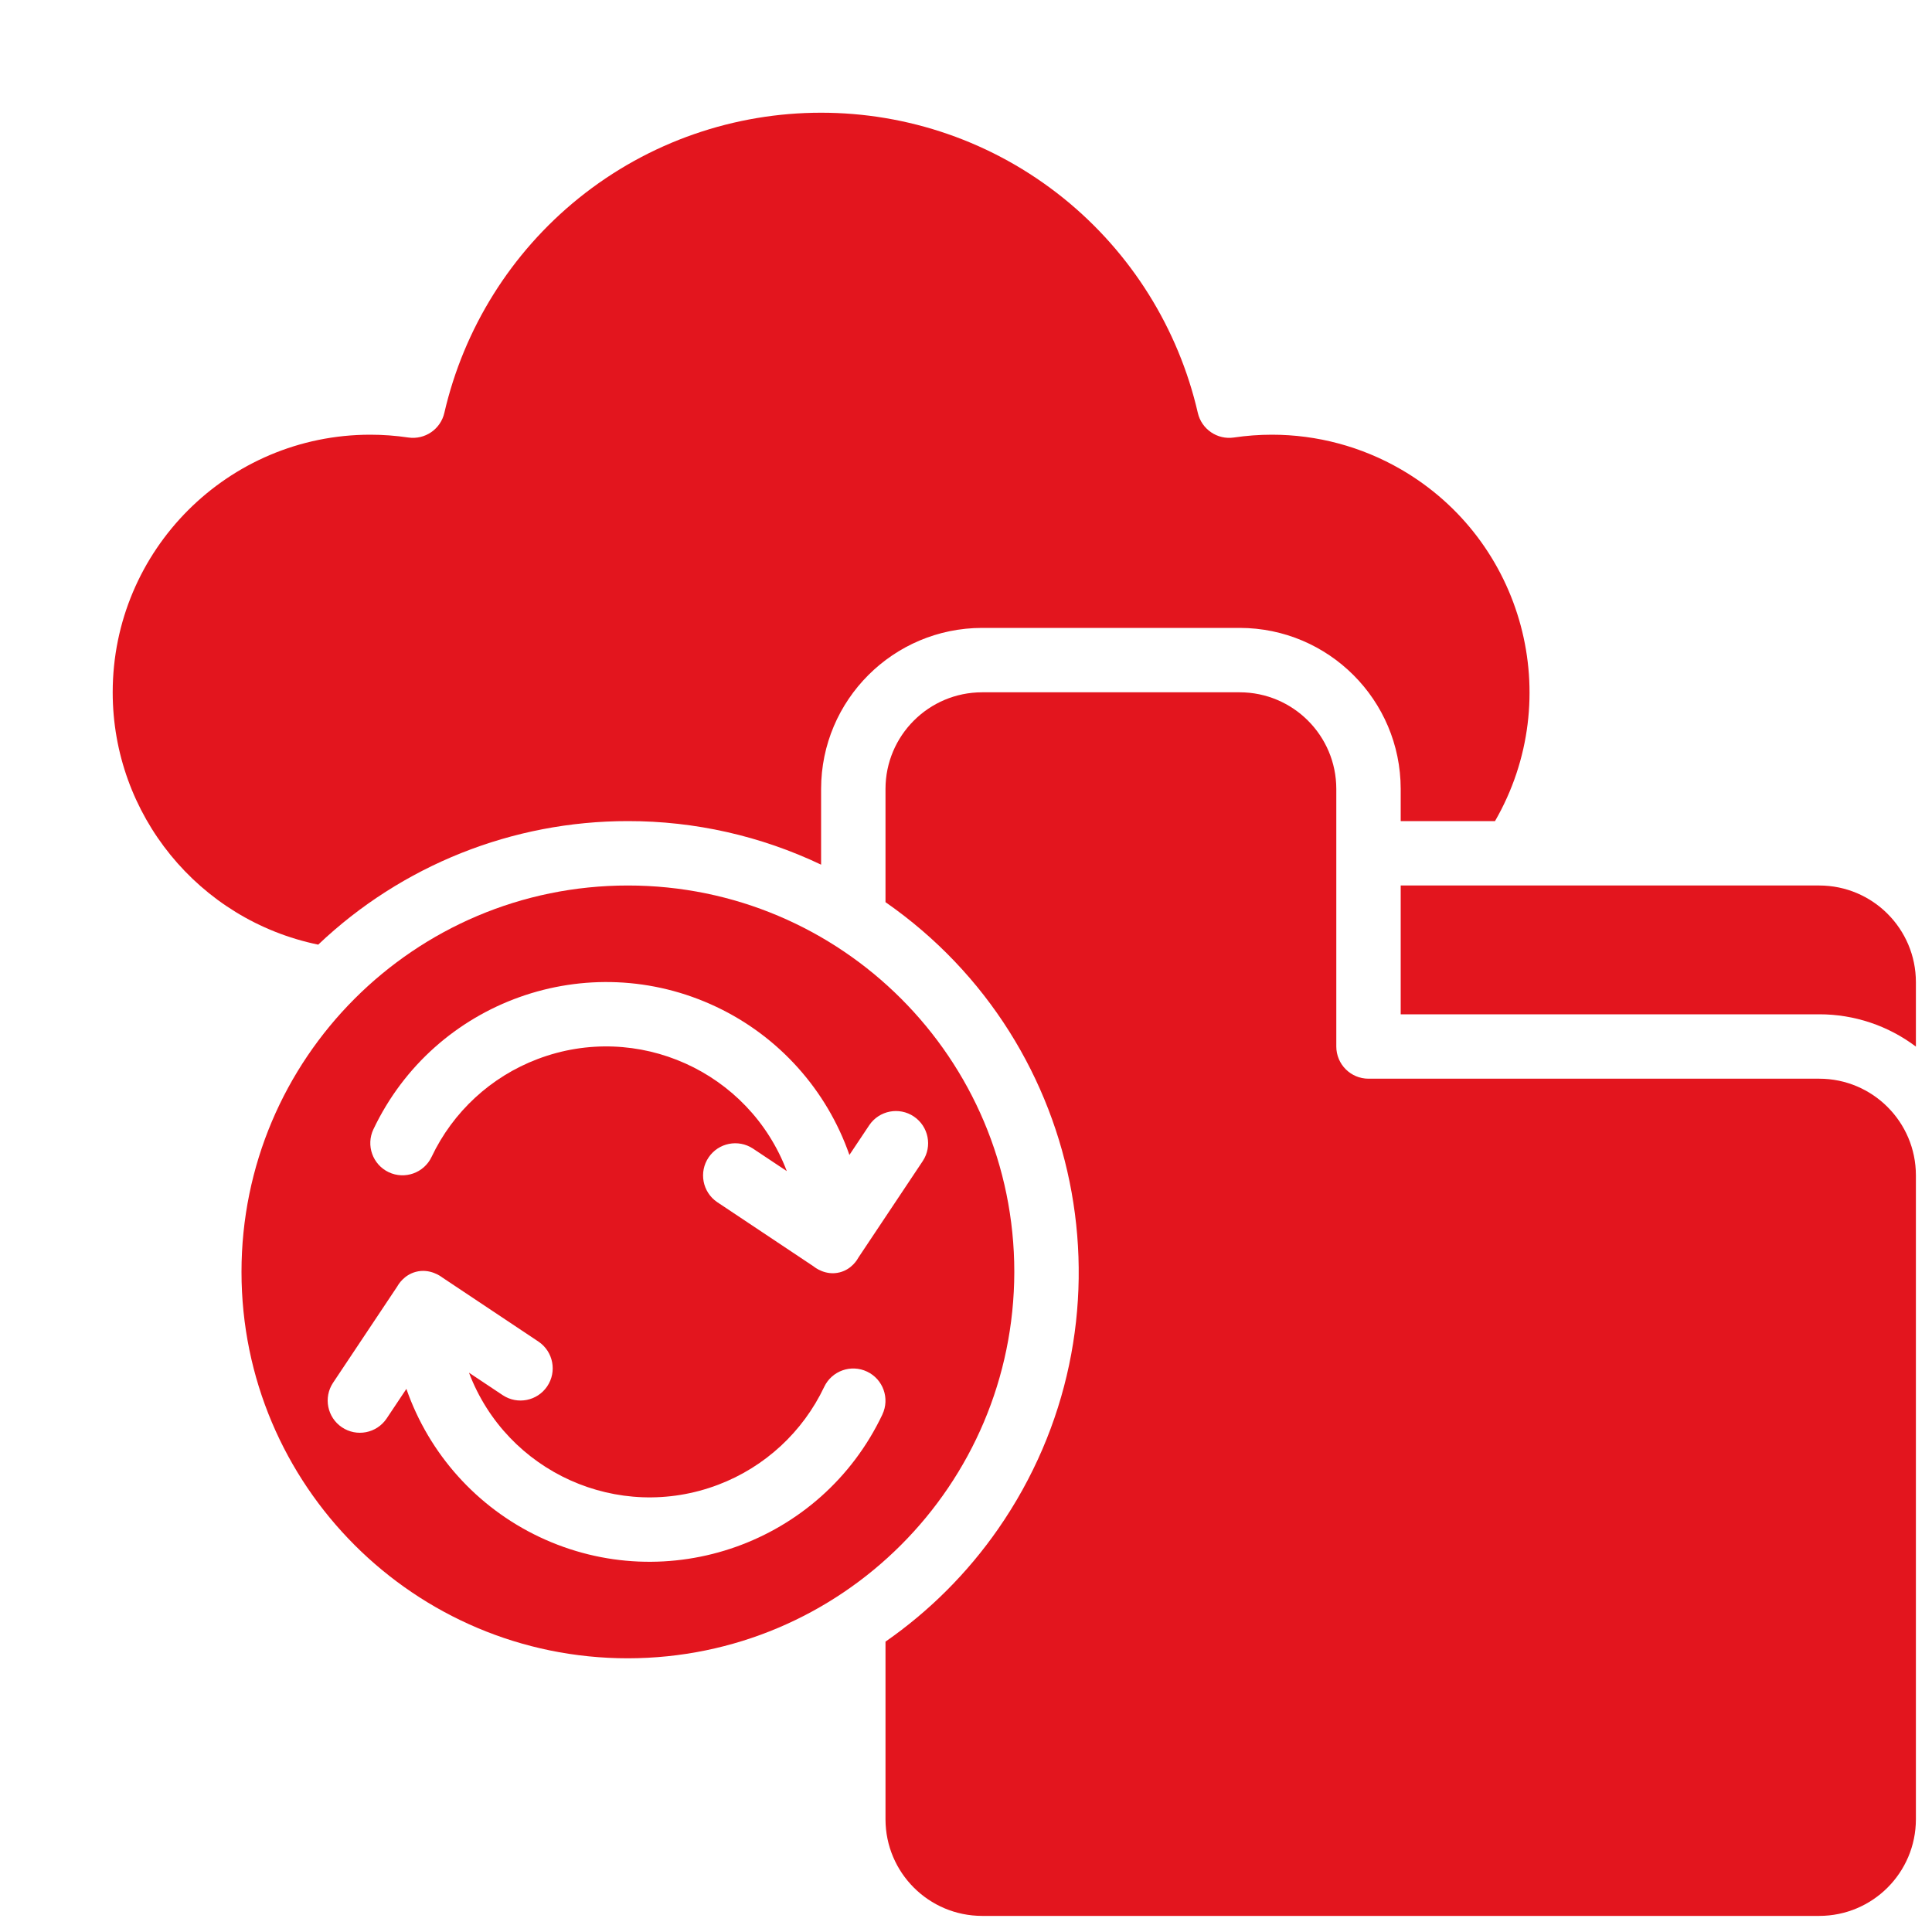
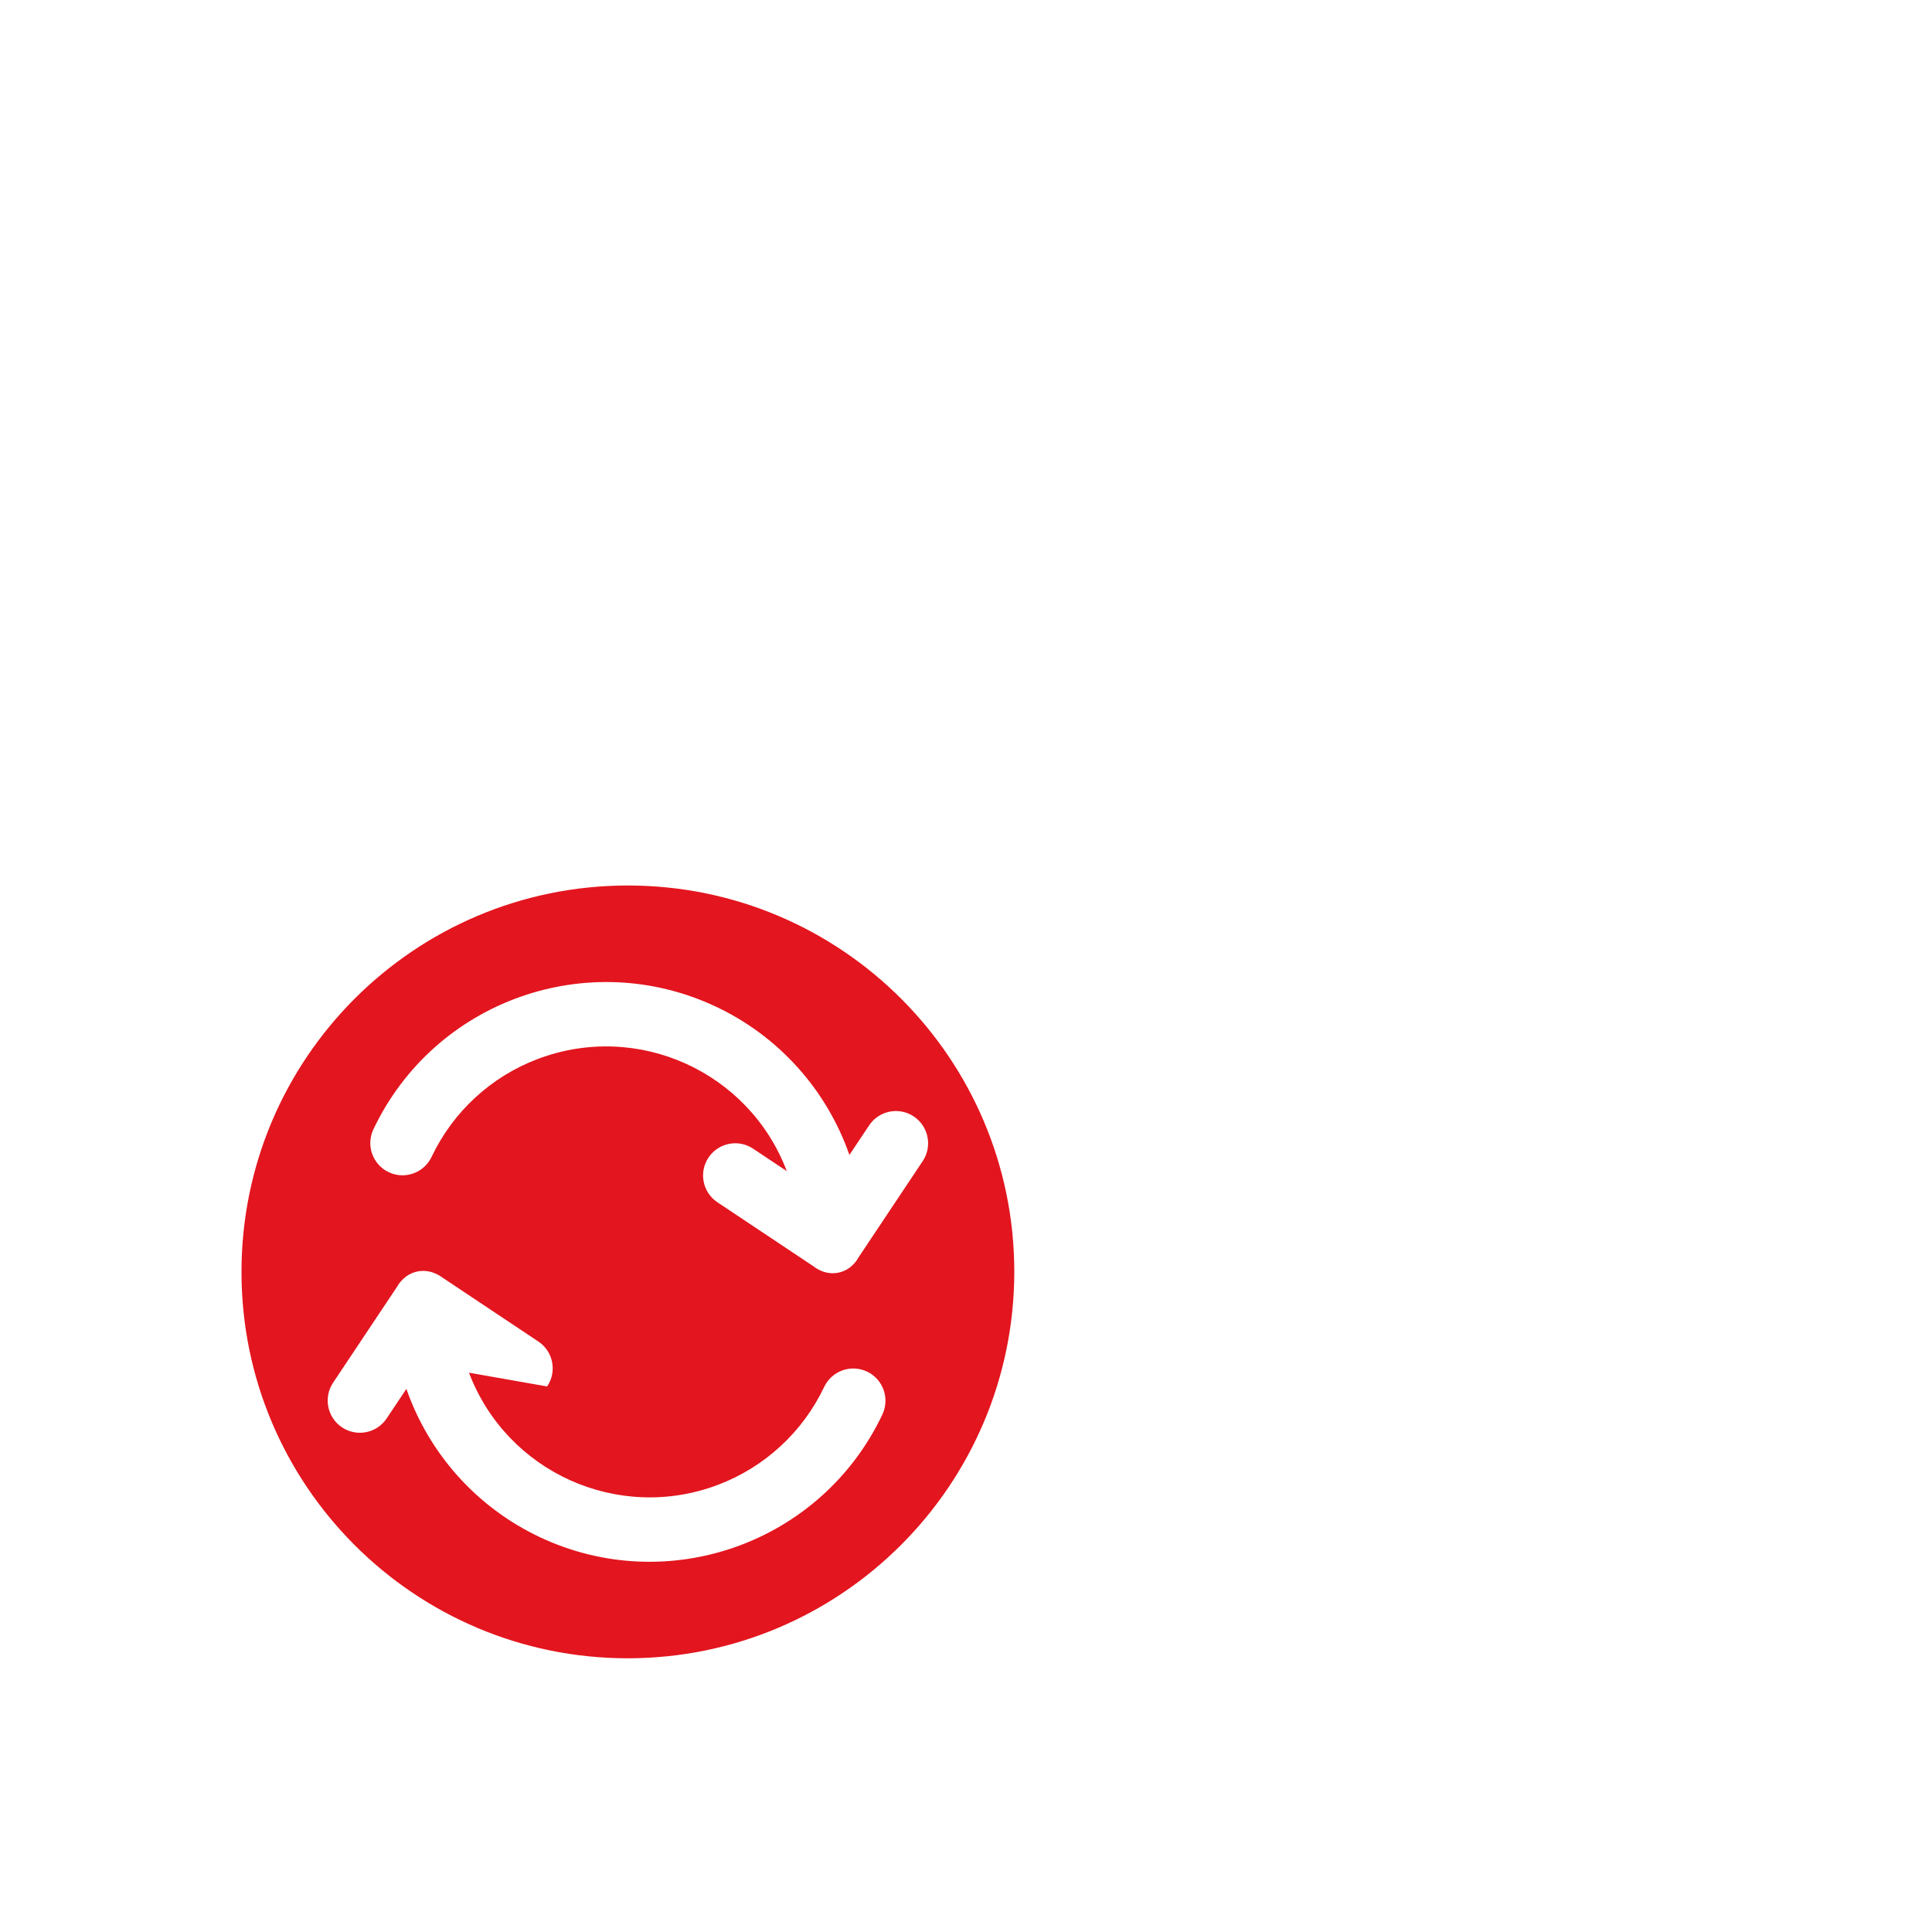
<svg xmlns="http://www.w3.org/2000/svg" width="75" height="75" viewBox="0 0 75 75" fill="none">
-   <path d="M70.625 41.875H53.125C52.435 41.875 51.875 41.316 51.875 40.625V30.625C51.873 28.555 50.195 26.877 48.125 26.875H38.125C36.055 26.877 34.377 28.555 34.375 30.625V35.022C42.302 40.537 44.258 51.433 38.743 59.36C37.558 61.064 36.079 62.543 34.375 63.728V70.625C34.377 72.696 36.055 74.373 38.125 74.375H70.625C72.695 74.373 74.373 72.696 74.375 70.625V45.625C74.373 43.555 72.695 41.877 70.625 41.875Z" fill="#E3151E" />
-   <path d="M70.625 34.375H54.375V39.375H70.625C71.978 39.374 73.295 39.814 74.375 40.629V38.125C74.373 36.055 72.695 34.377 70.625 34.375Z" fill="#E3151E" />
-   <path d="M39.375 49.375C39.375 41.091 32.659 34.375 24.375 34.375C16.091 34.375 9.375 41.091 9.375 49.375C9.375 57.66 16.091 64.375 24.375 64.375C32.655 64.366 39.365 57.656 39.375 49.375ZM31.582 49.16L27.839 46.665C27.269 46.276 27.121 45.498 27.51 44.928C27.893 44.365 28.656 44.213 29.226 44.585L30.543 45.462C29.073 41.59 24.742 39.642 20.87 41.112C19.058 41.799 17.584 43.16 16.754 44.911C16.458 45.535 15.712 45.8 15.088 45.504C14.465 45.207 14.2 44.462 14.496 43.838L14.496 43.839C16.863 38.849 22.827 36.723 27.817 39.09C30.236 40.237 32.093 42.307 32.974 44.835L33.743 43.682C34.129 43.109 34.906 42.958 35.478 43.344C36.046 43.728 36.2 44.497 35.823 45.069L33.323 48.819V48.82C33.288 48.884 33.073 49.272 32.597 49.393C32.048 49.533 31.625 49.196 31.582 49.16ZM17.167 49.59L20.91 52.085C21.48 52.474 21.628 53.251 21.239 53.822C20.856 54.385 20.093 54.537 19.523 54.165L18.206 53.288C19.676 57.16 24.006 59.108 27.879 57.638C29.69 56.951 31.165 55.589 31.995 53.839C32.291 53.215 33.037 52.95 33.66 53.246C34.284 53.542 34.549 54.288 34.253 54.912H34.254C31.887 59.902 25.923 62.028 20.933 59.661C18.514 58.513 16.657 56.444 15.776 53.916L15.007 55.069C14.621 55.641 13.844 55.792 13.272 55.406C12.704 55.023 12.55 54.254 12.927 53.682L15.427 49.932C15.466 49.862 15.682 49.496 16.141 49.373C16.689 49.228 17.118 49.552 17.167 49.59Z" fill="#E3151E" />
-   <path d="M24.375 31.875C26.97 31.872 29.532 32.45 31.875 33.566V30.625C31.879 27.175 34.675 24.379 38.125 24.375H48.125C51.575 24.379 54.371 27.175 54.375 30.625V31.875H58.036C60.797 27.091 59.157 20.975 54.373 18.214C52.853 17.337 51.13 16.875 49.375 16.875C48.882 16.875 48.389 16.912 47.901 16.984C47.255 17.08 46.644 16.663 46.499 16.026C45.743 12.746 43.909 9.814 41.291 7.699C35.796 3.268 27.955 3.268 22.459 7.699C19.841 9.814 18.007 12.746 17.25 16.025C17.105 16.662 16.495 17.079 15.849 16.984C15.361 16.912 14.868 16.875 14.375 16.875C8.852 16.876 4.375 21.354 4.375 26.877C4.375 31.62 7.707 35.711 12.353 36.671C15.597 33.589 19.901 31.872 24.375 31.875Z" fill="#E3151E" />
+   <path d="M39.375 49.375C39.375 41.091 32.659 34.375 24.375 34.375C16.091 34.375 9.375 41.091 9.375 49.375C9.375 57.66 16.091 64.375 24.375 64.375C32.655 64.366 39.365 57.656 39.375 49.375ZM31.582 49.16L27.839 46.665C27.269 46.276 27.121 45.498 27.51 44.928C27.893 44.365 28.656 44.213 29.226 44.585L30.543 45.462C29.073 41.59 24.742 39.642 20.87 41.112C19.058 41.799 17.584 43.16 16.754 44.911C16.458 45.535 15.712 45.8 15.088 45.504C14.465 45.207 14.2 44.462 14.496 43.838L14.496 43.839C16.863 38.849 22.827 36.723 27.817 39.09C30.236 40.237 32.093 42.307 32.974 44.835L33.743 43.682C34.129 43.109 34.906 42.958 35.478 43.344C36.046 43.728 36.2 44.497 35.823 45.069L33.323 48.819V48.82C33.288 48.884 33.073 49.272 32.597 49.393C32.048 49.533 31.625 49.196 31.582 49.16ZM17.167 49.59L20.91 52.085C21.48 52.474 21.628 53.251 21.239 53.822L18.206 53.288C19.676 57.16 24.006 59.108 27.879 57.638C29.69 56.951 31.165 55.589 31.995 53.839C32.291 53.215 33.037 52.95 33.66 53.246C34.284 53.542 34.549 54.288 34.253 54.912H34.254C31.887 59.902 25.923 62.028 20.933 59.661C18.514 58.513 16.657 56.444 15.776 53.916L15.007 55.069C14.621 55.641 13.844 55.792 13.272 55.406C12.704 55.023 12.55 54.254 12.927 53.682L15.427 49.932C15.466 49.862 15.682 49.496 16.141 49.373C16.689 49.228 17.118 49.552 17.167 49.59Z" fill="#E3151E" />
</svg>